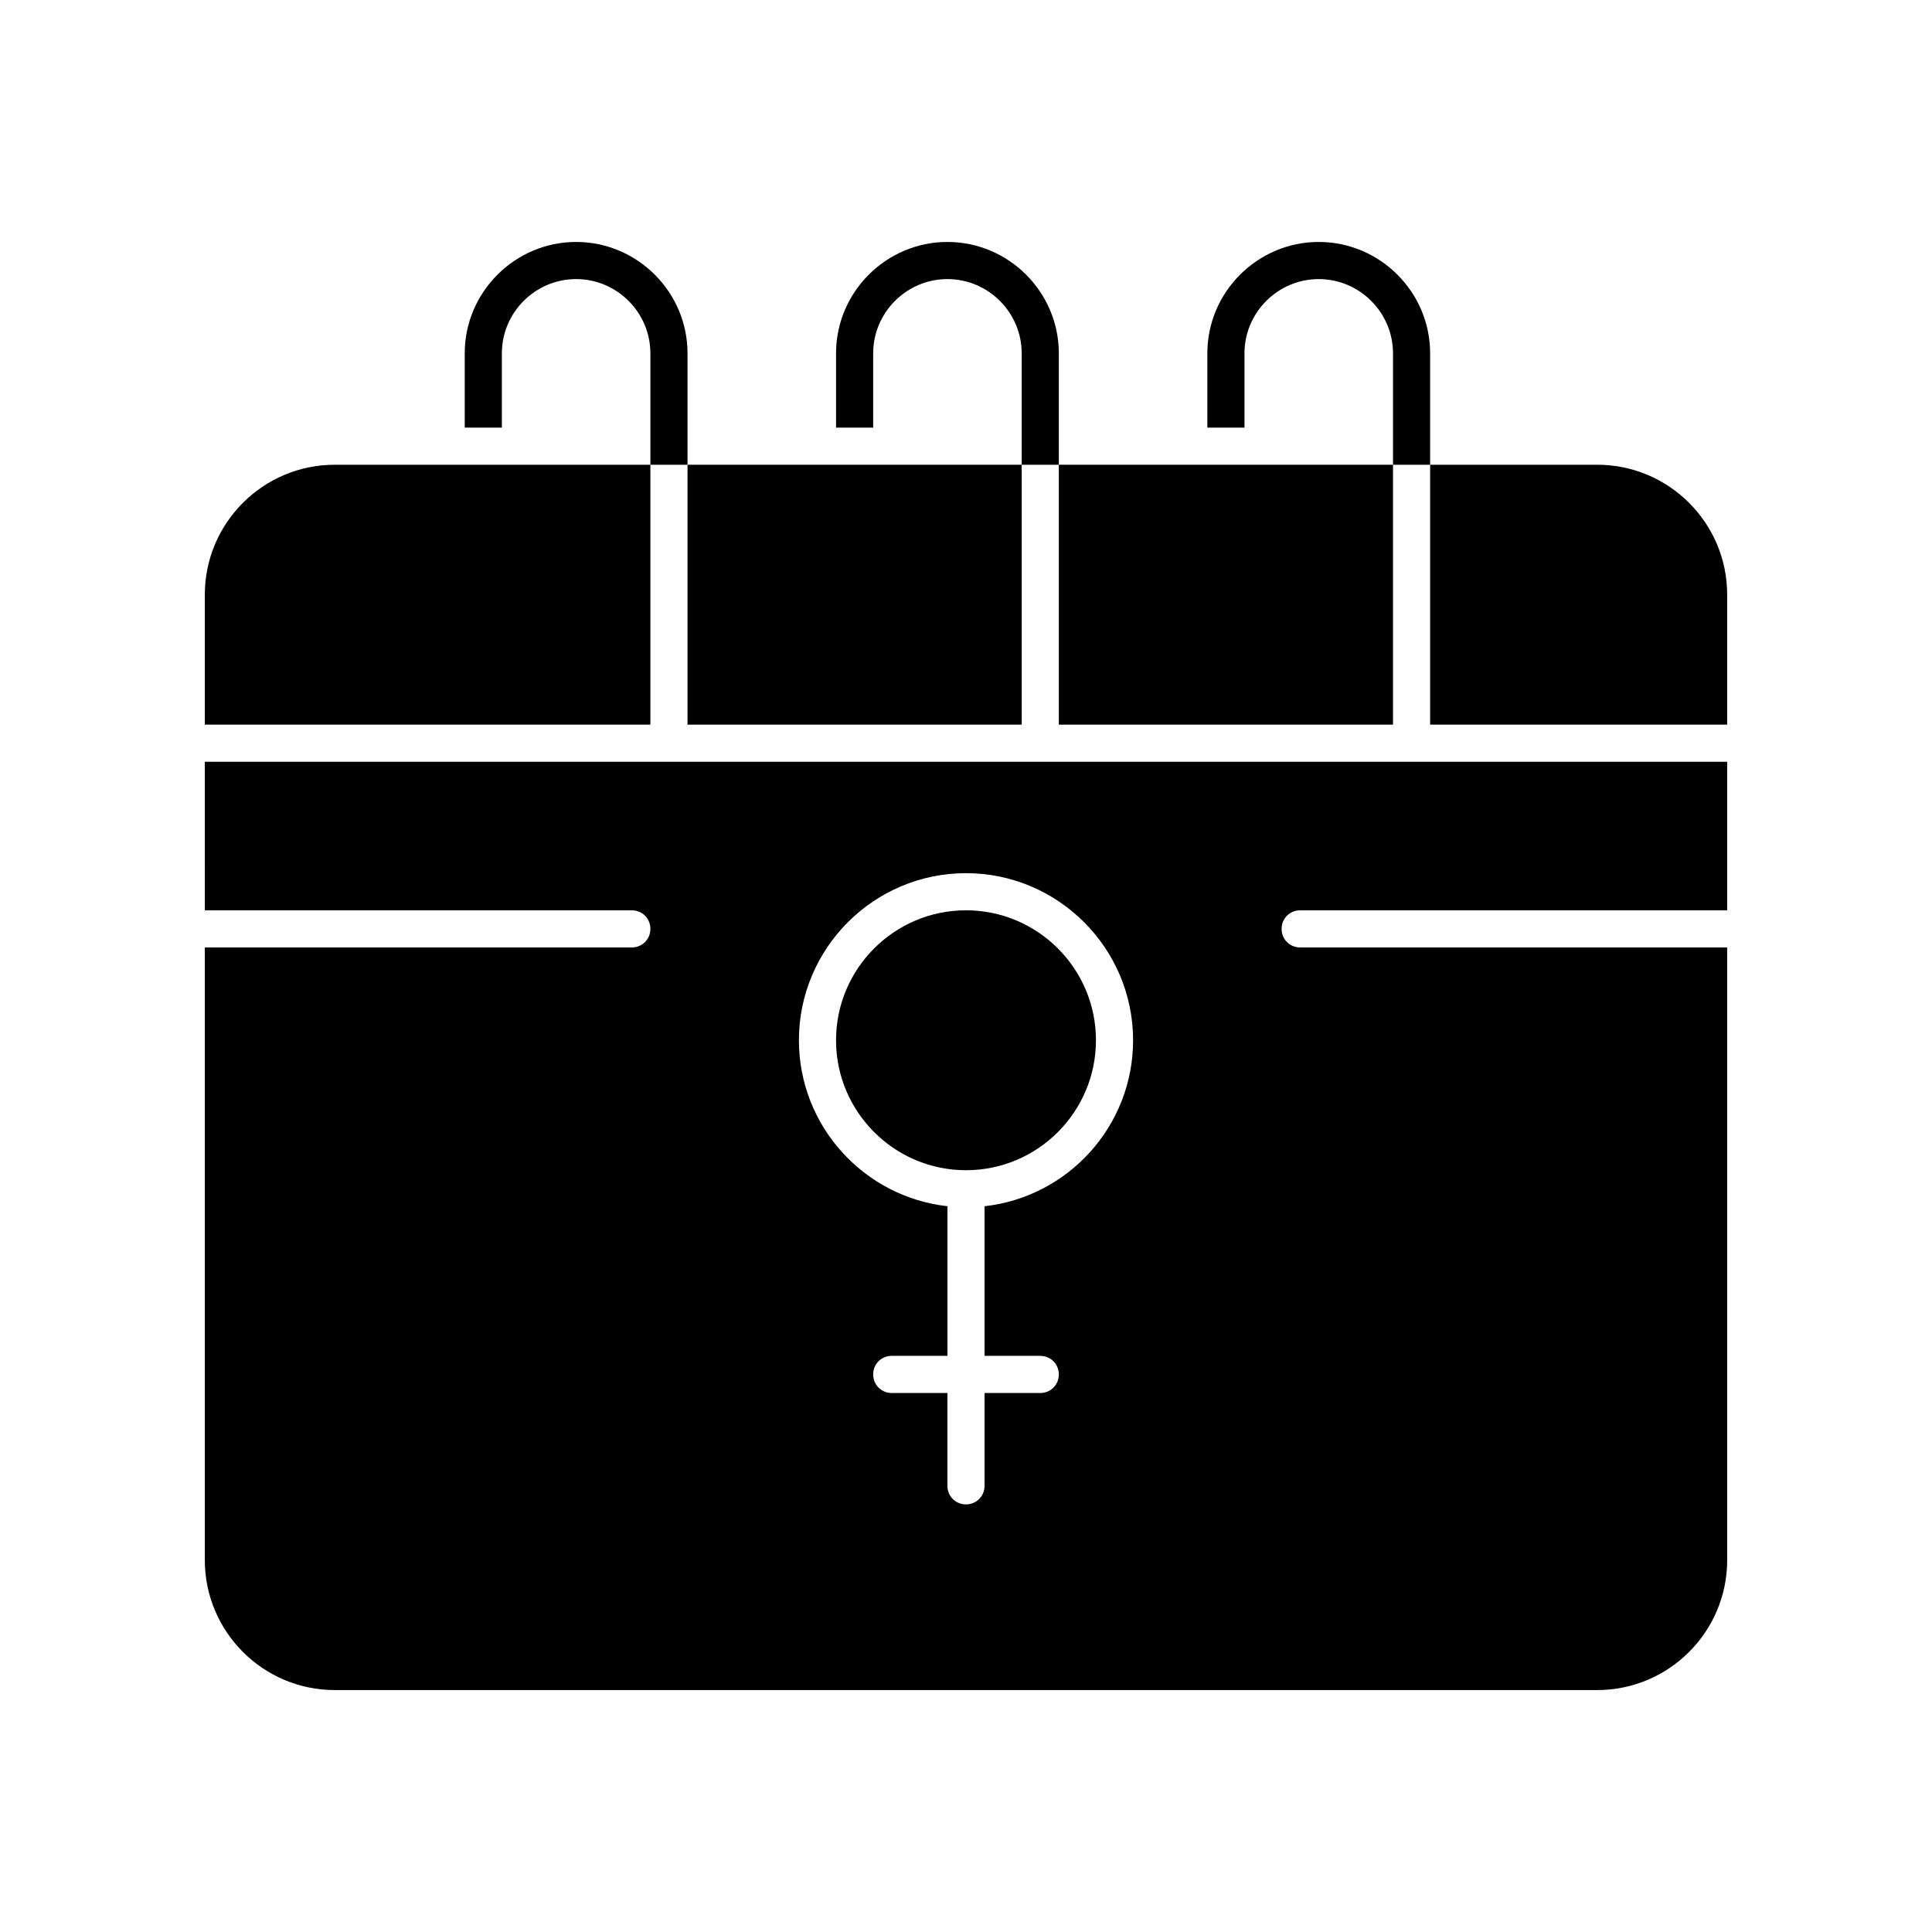
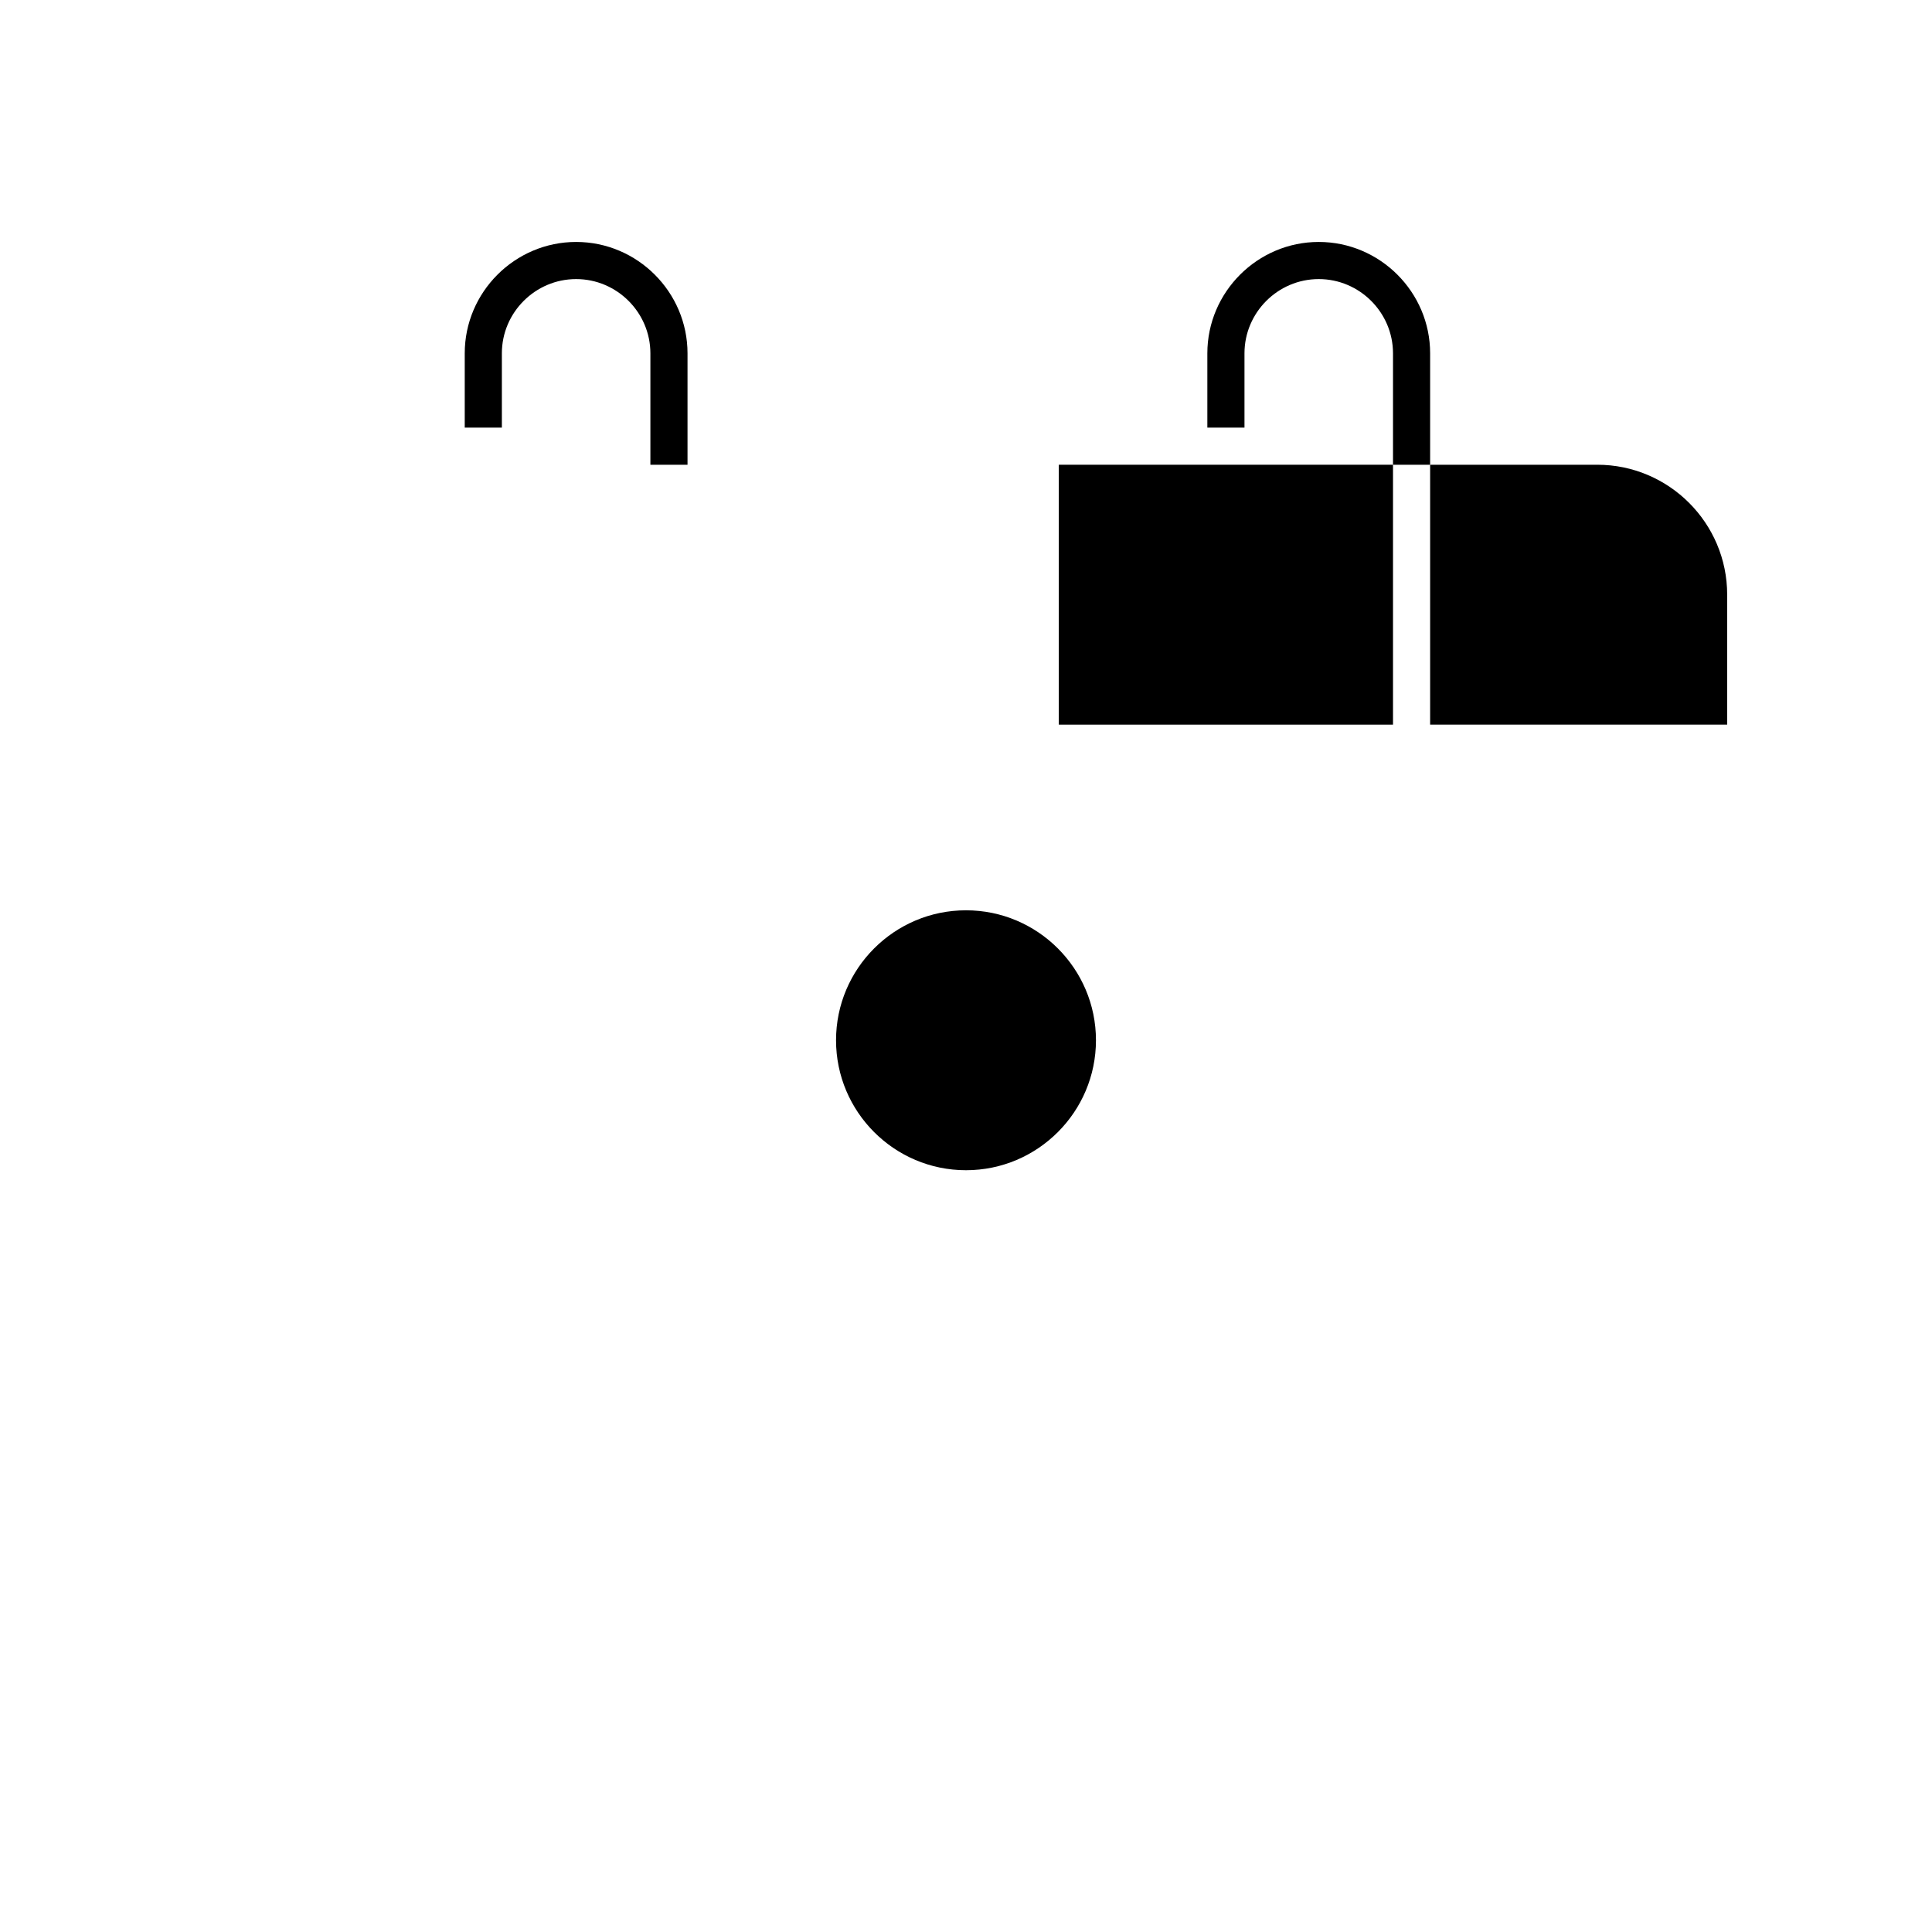
<svg xmlns="http://www.w3.org/2000/svg" fill="#000000" width="800px" height="800px" version="1.1" viewBox="144 144 512 512">
  <g>
    <path d="m400 454.12c18.992 0 34.441-15.449 34.441-34.441 0-18.992-15.449-34.441-34.441-34.441s-34.441 15.449-34.441 34.441c0 18.992 15.449 34.441 34.441 34.441z" />
-     <path d="m198.28 385.24h113.16c2.754 0 4.922 2.164 4.922 4.922 0 2.754-2.164 4.922-4.922 4.922h-113.16v162.36c0 18.992 15.449 34.441 34.441 34.441h334.56c18.992 0 34.441-15.449 34.441-34.441l-0.004-162.36h-113.16c-2.754 0-4.922-2.164-4.922-4.922 0-2.754 2.164-4.922 4.922-4.922h113.16v-39.359h-403.44zm201.72-9.84c24.402 0 44.281 19.875 44.281 44.281 0 22.73-17.219 41.523-39.359 43.984l-0.004 39.656h14.762c2.754 0 4.922 2.164 4.922 4.922 0 2.754-2.164 4.922-4.922 4.922l-14.762-0.004v24.602c0 2.754-2.164 4.922-4.922 4.922-2.754 0-4.922-2.164-4.922-4.922v-24.602h-14.754c-2.754 0-4.922-2.164-4.922-4.922 0-2.754 2.164-4.922 4.922-4.922h14.762v-39.656c-22.141-2.461-39.359-21.254-39.359-43.984-0.004-24.402 19.871-44.277 44.277-44.277z" />
-     <path d="m326.2 267.16h88.559v68.879h-88.559z" />
-     <path d="m198.28 301.6v34.441h118.08v-68.879h-83.641c-18.992-0.004-34.441 15.445-34.441 34.438z" />
    <path d="m424.6 267.16h88.559v68.879h-88.559z" />
    <path d="m567.28 267.16h-44.281v68.879h78.719v-34.441c0.004-18.988-15.445-34.438-34.438-34.438z" />
    <path d="m296.68 208.12c-16.234 0-29.52 13.285-29.52 29.52v19.68h9.84v-19.68c0-10.824 8.855-19.68 19.68-19.68 10.824 0 19.68 8.855 19.68 19.68v29.52h9.84v-29.52c0-16.234-13.285-29.52-29.52-29.52z" />
-     <path d="m395.08 208.12c-16.234 0-29.52 13.285-29.52 29.52v19.68h9.84v-19.68c0-10.824 8.855-19.68 19.68-19.68s19.68 8.855 19.68 19.68v29.52h9.84v-29.52c0-16.234-13.281-29.52-29.52-29.52z" />
    <path d="m493.48 208.12c-16.234 0-29.52 13.285-29.52 29.52v19.68h9.84v-19.68c0-10.824 8.855-19.68 19.68-19.68s19.68 8.855 19.68 19.68v29.52h9.84v-29.52c0-16.234-13.285-29.52-29.52-29.52z" />
  </g>
</svg>